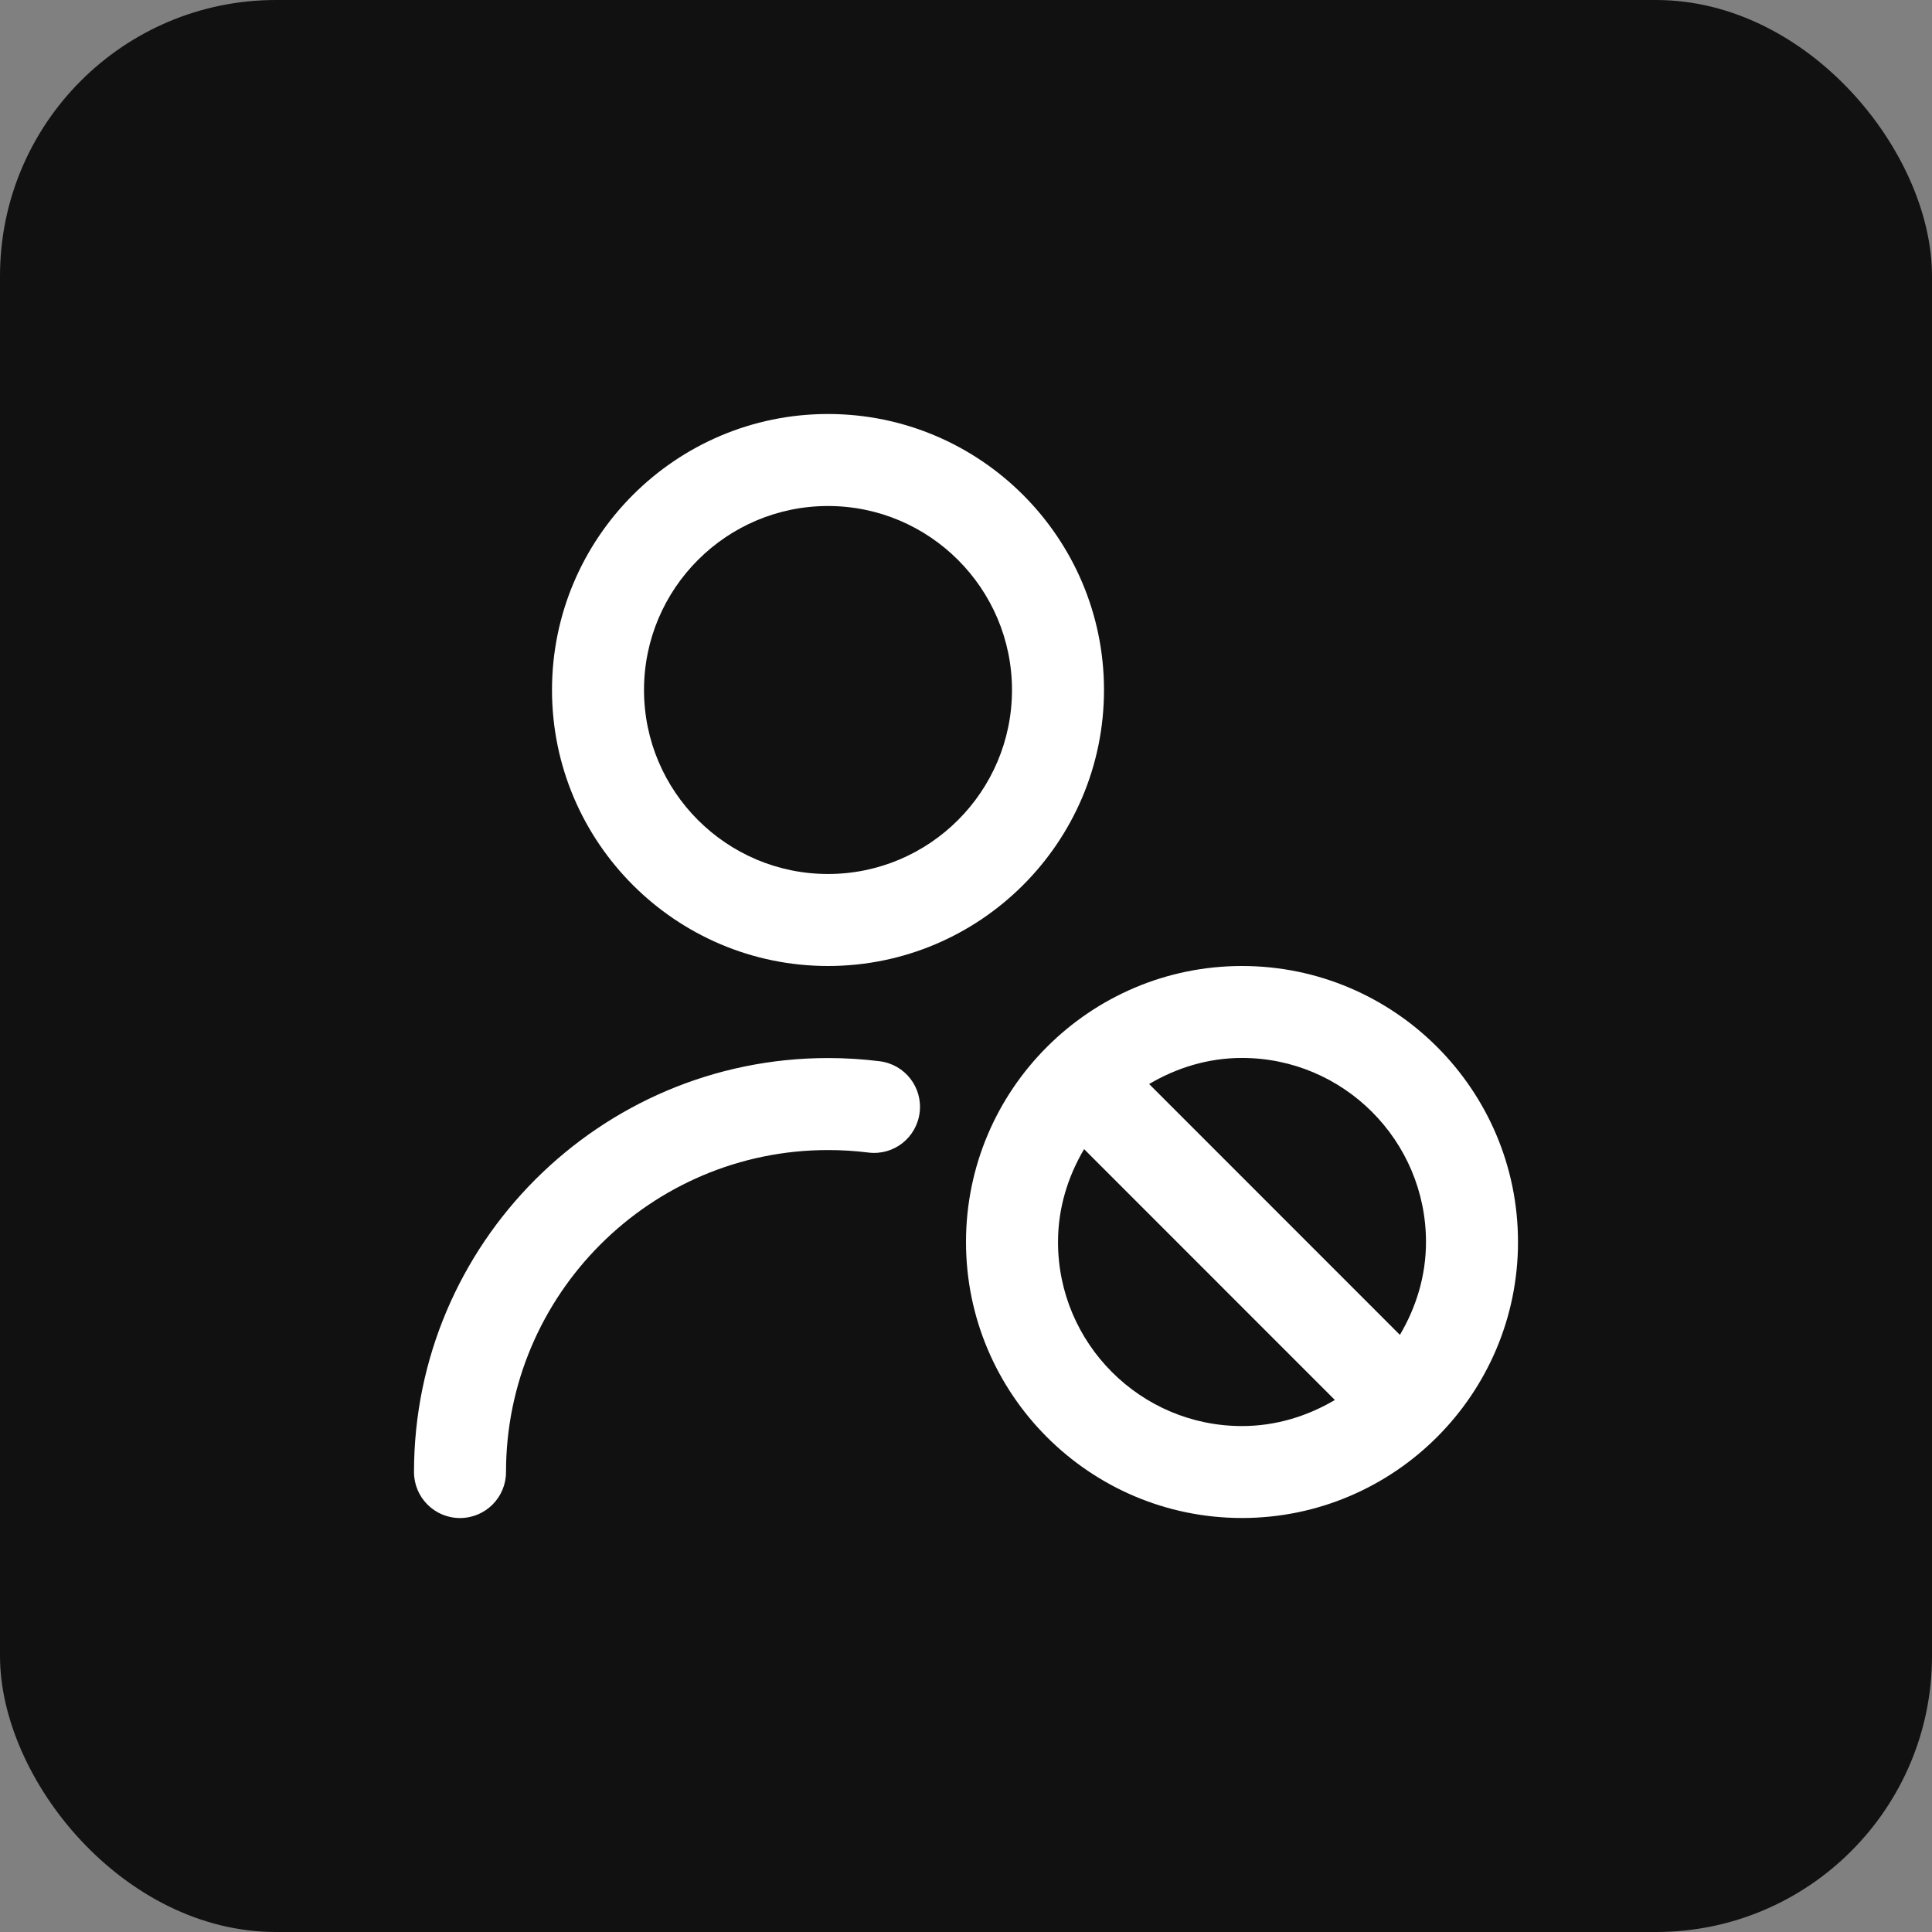
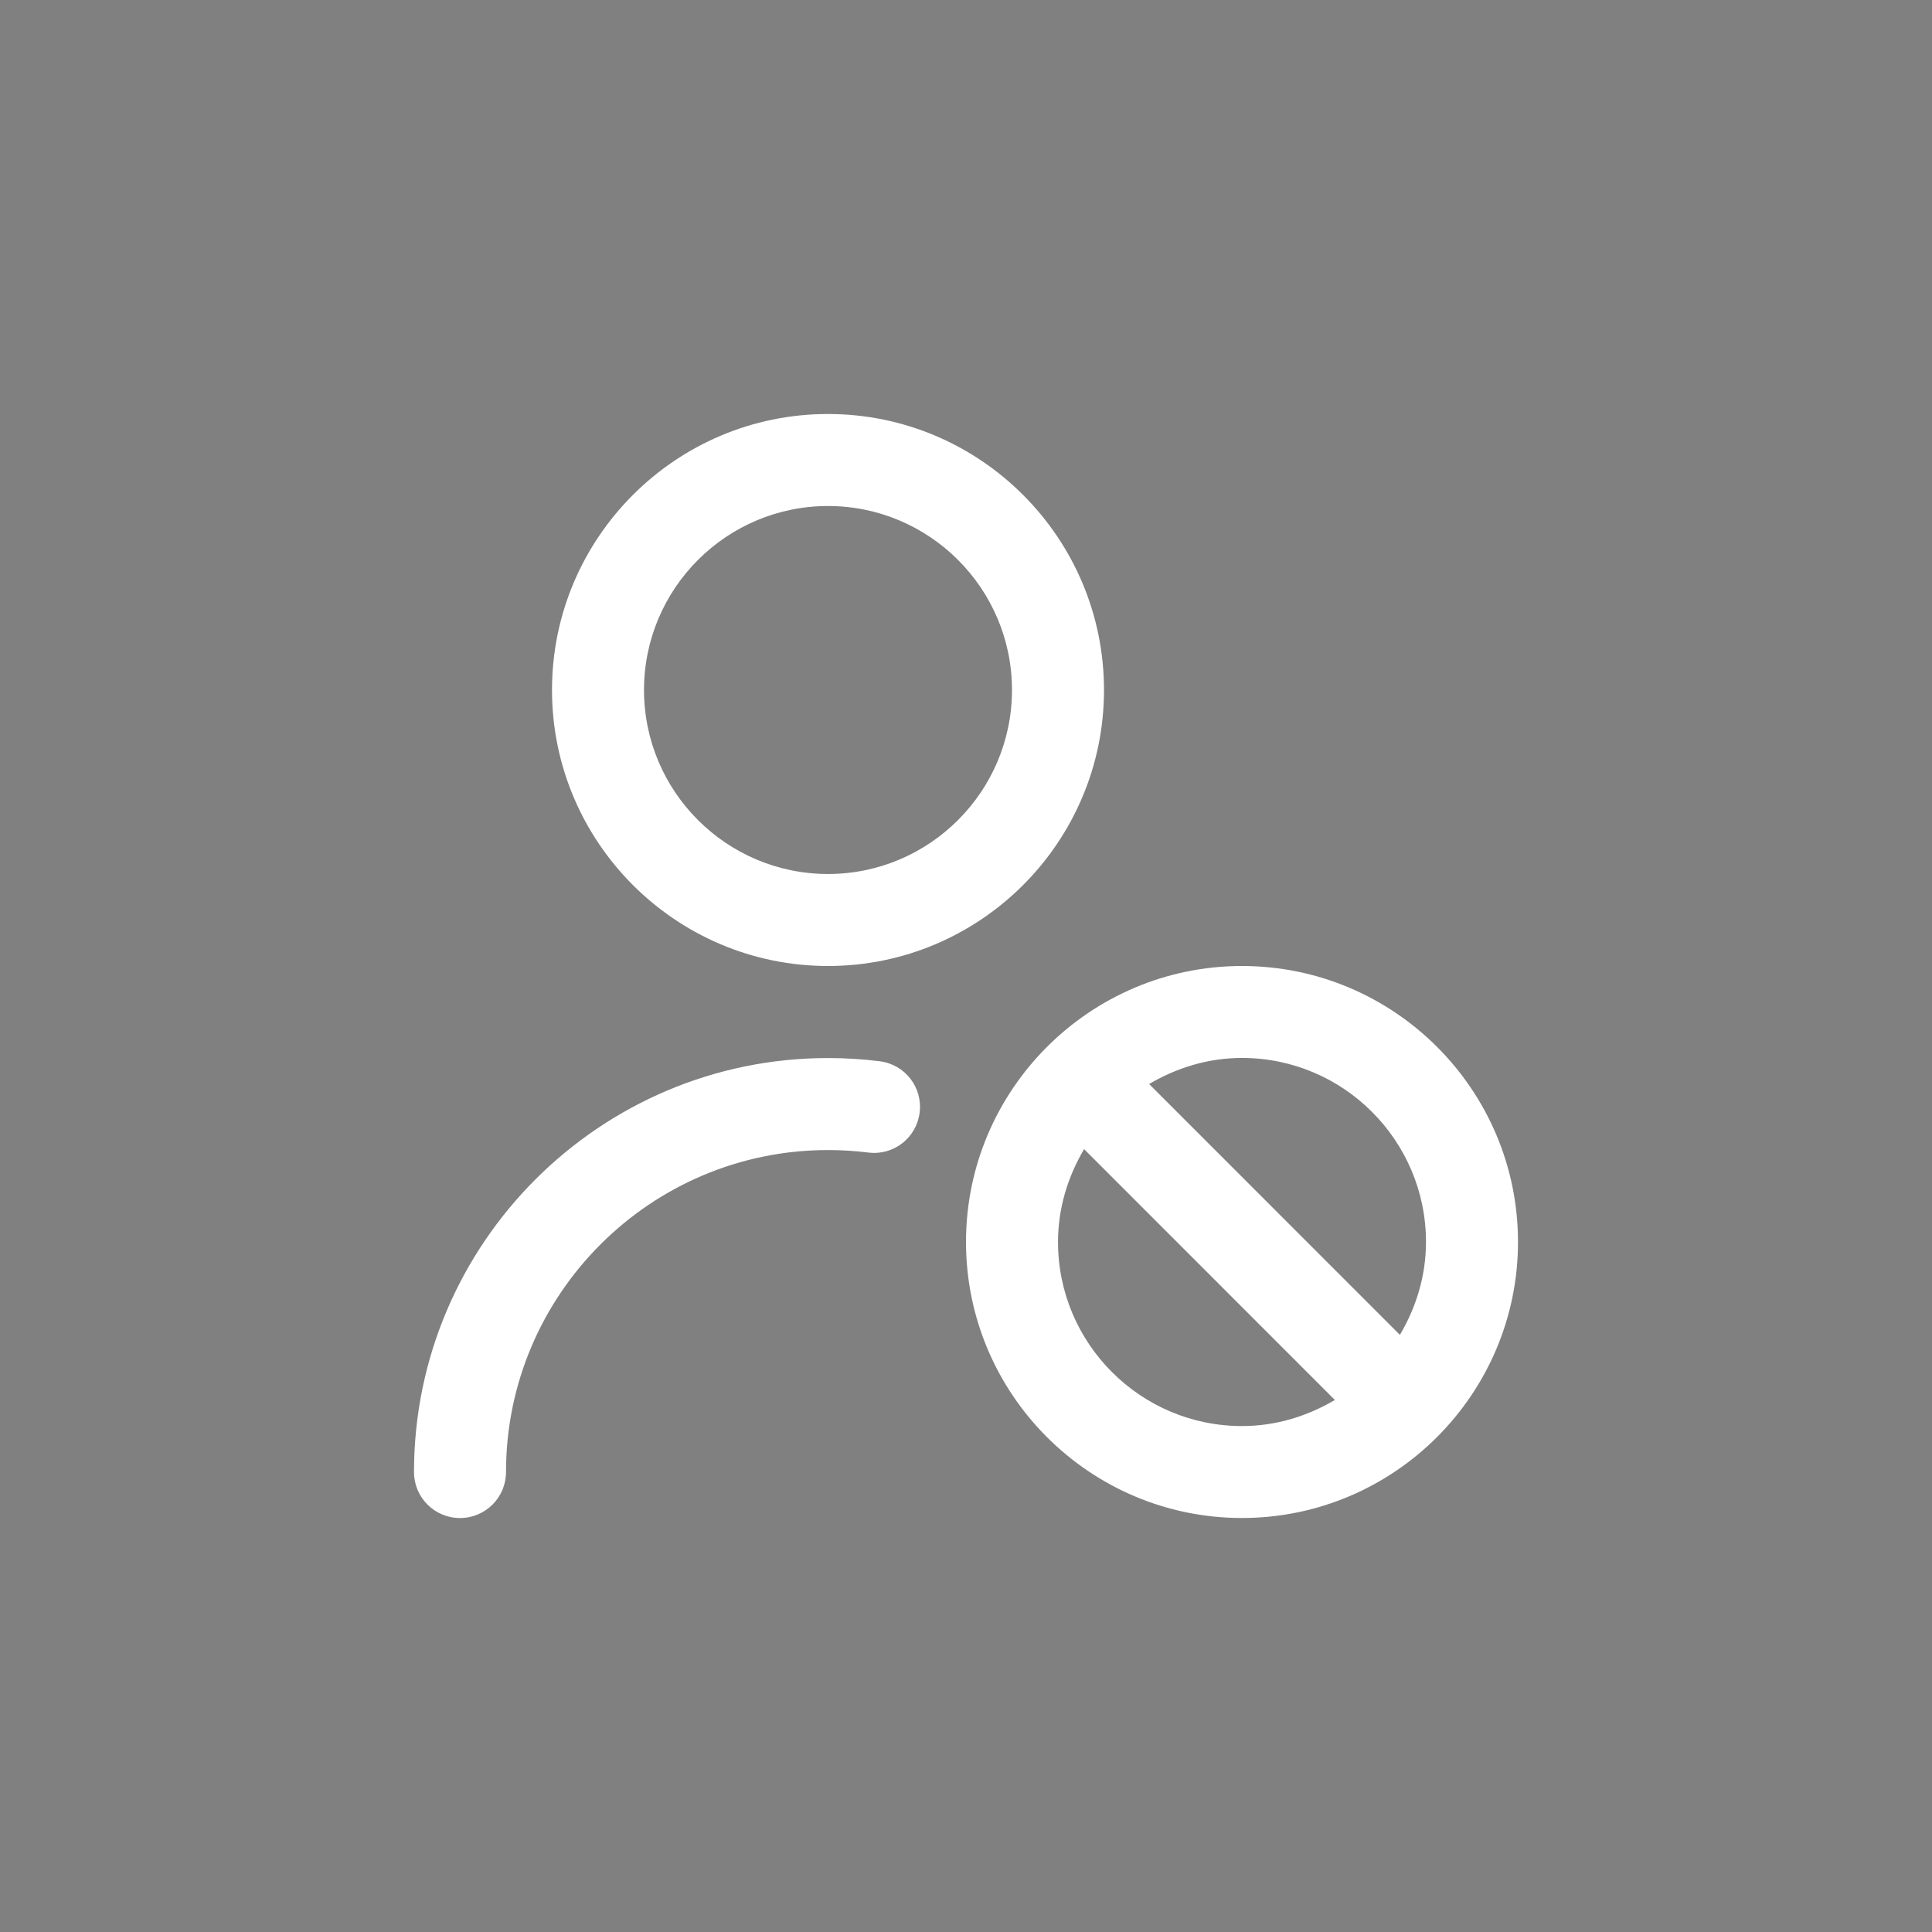
<svg xmlns="http://www.w3.org/2000/svg" width="56" height="56" viewBox="0 0 56 56" fill="none">
  <rect x="0" y="0" width="56" height="56" fill="#808080" stroke="none" />
-   <rect width="56" height="56" rx="8" fill="#111111" />
  <g clip-path="url(#clip0_12653_17779)">
    <path d="M41.668 41.639C43.108 40.191 44 38.197 44 36C44 31.588 40.412 28 36 28C31.589 28 28.001 31.589 28 36C28 40.412 31.588 44 36 44C38.213 44 40.22 43.095 41.668 41.639ZM41.333 36C41.333 36.987 41.045 37.899 40.577 38.692L33.308 31.421C34.101 30.953 35.013 30.665 36 30.665C38.941 30.665 41.333 33.059 41.333 36ZM30.667 36C30.667 35.013 30.955 34.101 31.423 33.308L38.692 40.579C37.899 41.047 36.987 41.335 36 41.335C33.059 41.335 30.667 38.941 30.667 36ZM24 28C28.412 28 32 24.412 32 20C32 15.588 28.412 12 24 12C19.588 12 16 15.588 16 20C16 24.412 19.588 28 24 28ZM24 14.667C26.941 14.667 29.333 17.059 29.333 20C29.333 22.941 26.941 25.333 24 25.333C21.059 25.333 18.667 22.941 18.667 20C18.667 17.059 21.059 14.667 24 14.667ZM26.656 32.249C26.565 32.979 25.905 33.5 25.168 33.407C24.785 33.359 24.396 33.335 24 33.335C18.855 33.335 14.667 37.521 14.667 42.668C14.667 43.404 14.071 44.001 13.333 44.001C12.596 44.001 12 43.404 12 42.668C12 36.052 17.383 30.668 24 30.668C24.503 30.668 25.007 30.699 25.499 30.761C26.231 30.853 26.748 31.517 26.656 32.249Z" fill="white" />
  </g>
  <defs>
    <clipPath id="clip0_12653_17779">
      <rect width="32" height="32" fill="white" transform="translate(12 12)" />
    </clipPath>
  </defs>
</svg>